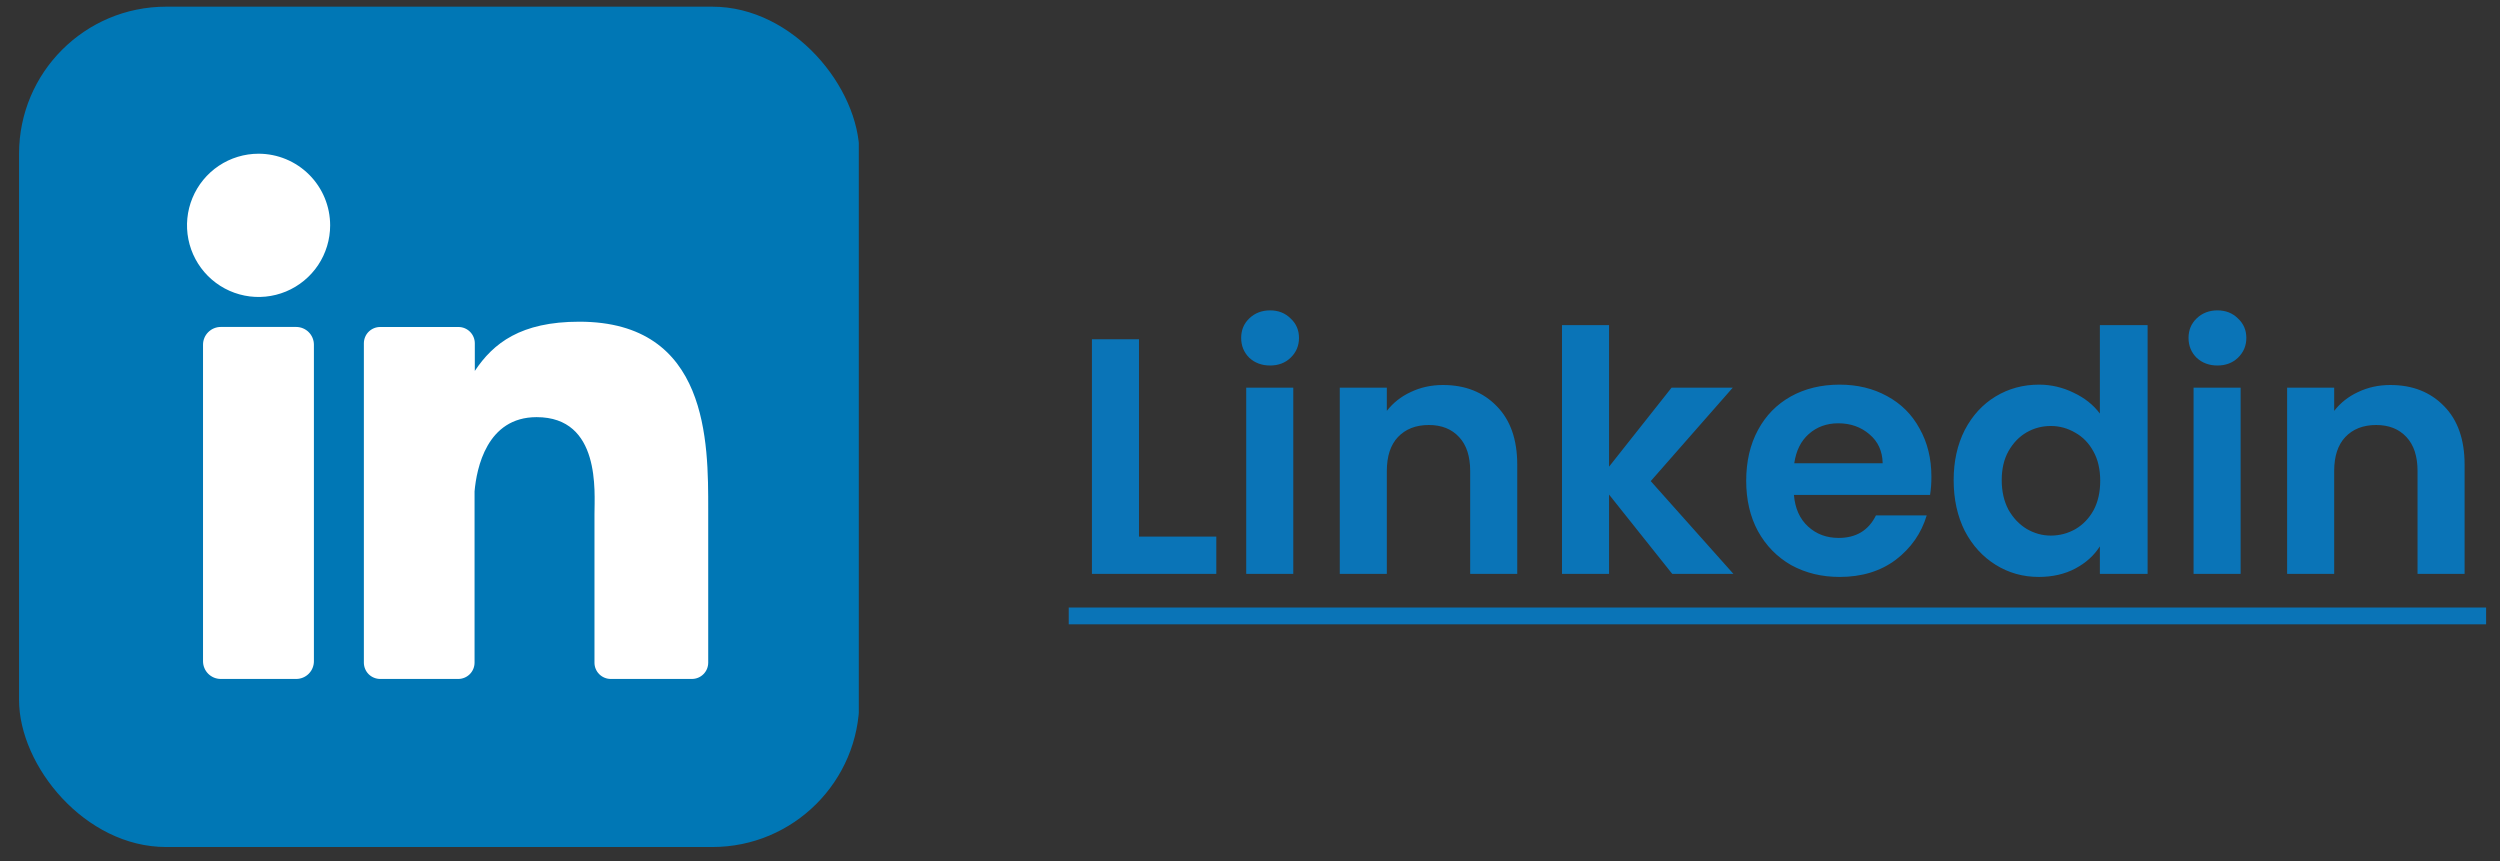
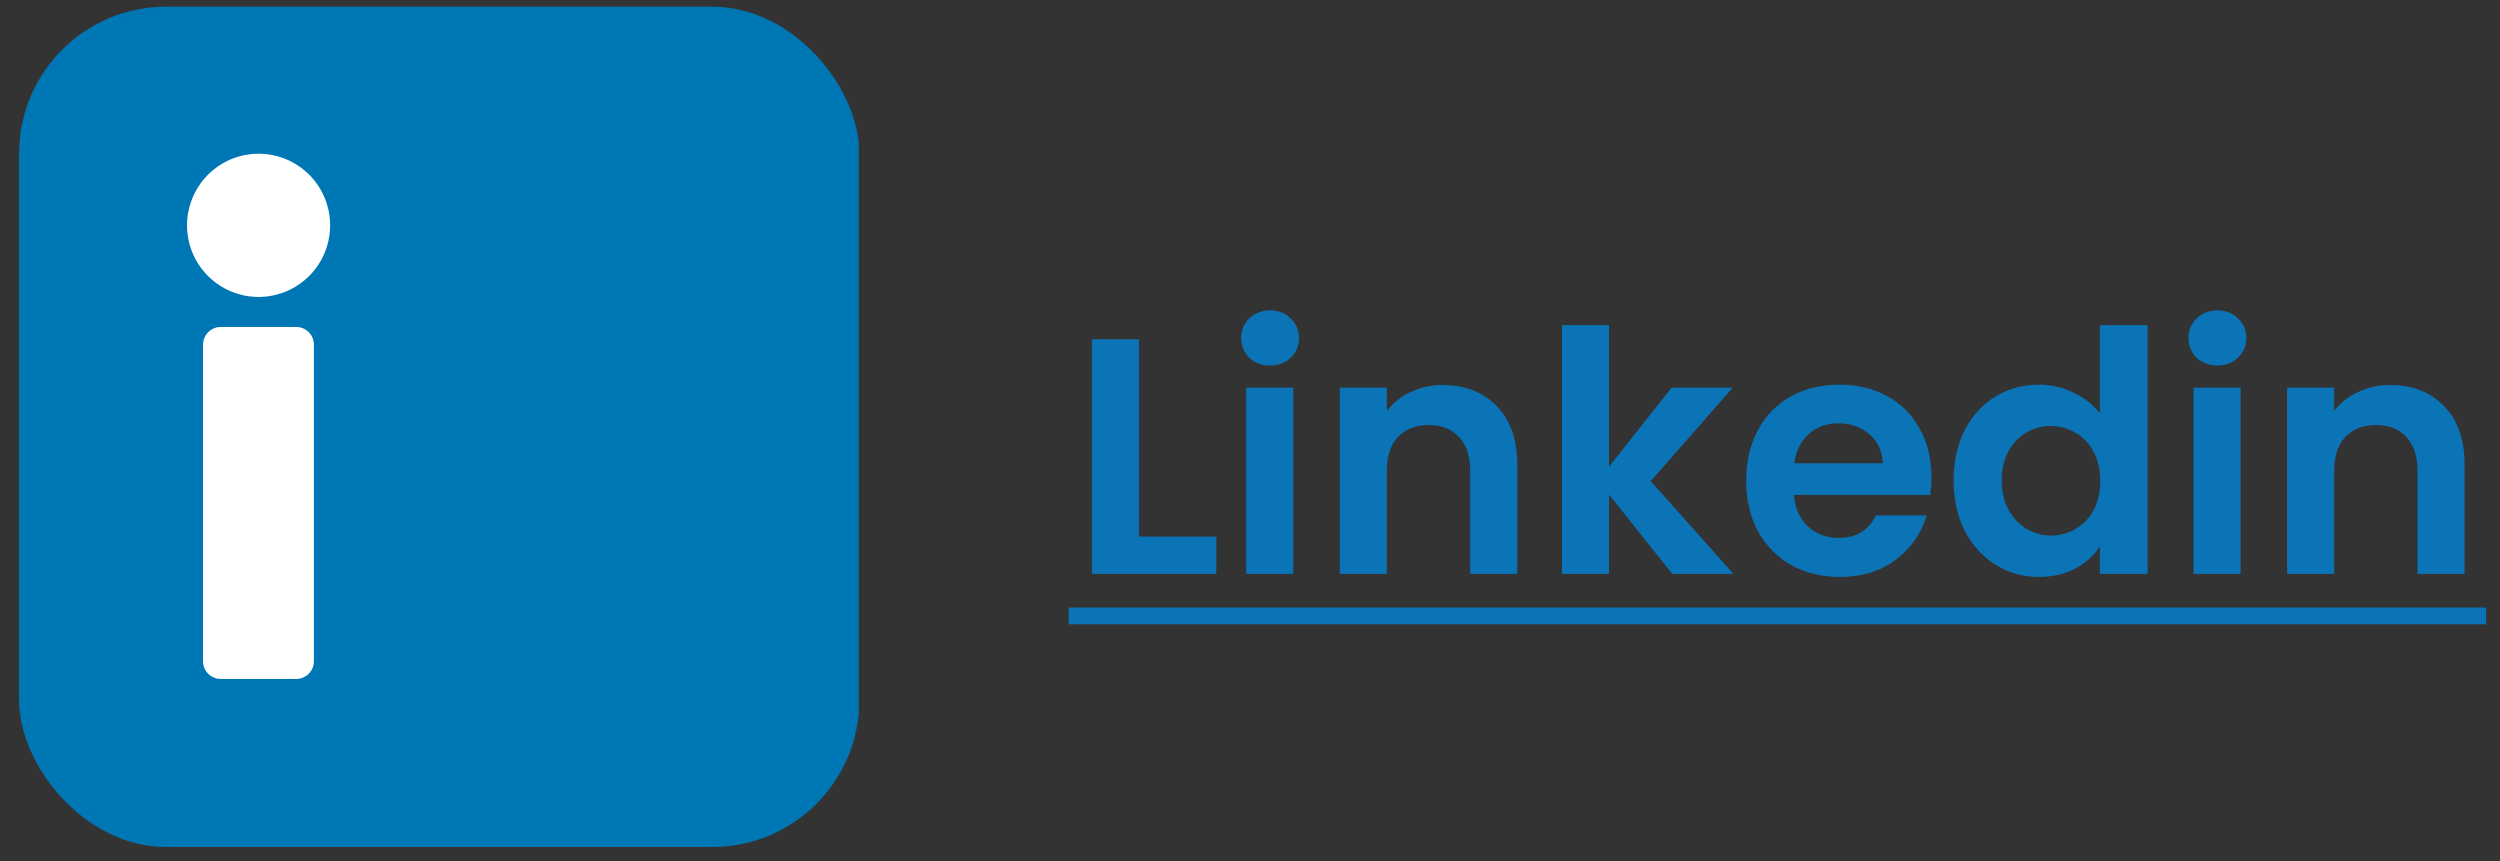
<svg xmlns="http://www.w3.org/2000/svg" width="119" height="41" viewBox="0 0 119 41" fill="none">
  <rect x="0" y="0" width="119" height="41" fill="#333333" stroke="none" />
  <path d="M54.216 25.541H57.896V27.317H51.976V16.149H54.216V25.541ZM60.456 17.398C60.061 17.398 59.73 17.275 59.464 17.029C59.208 16.773 59.08 16.459 59.08 16.085C59.08 15.712 59.208 15.403 59.464 15.158C59.73 14.902 60.061 14.774 60.456 14.774C60.85 14.774 61.176 14.902 61.432 15.158C61.699 15.403 61.832 15.712 61.832 16.085C61.832 16.459 61.699 16.773 61.432 17.029C61.176 17.275 60.85 17.398 60.456 17.398ZM61.56 18.453V27.317H59.32V18.453H61.56ZM68.685 18.326C69.741 18.326 70.594 18.662 71.245 19.334C71.896 19.995 72.221 20.923 72.221 22.117V27.317H69.981V22.422C69.981 21.718 69.805 21.179 69.453 20.805C69.101 20.422 68.621 20.23 68.013 20.23C67.394 20.23 66.904 20.422 66.541 20.805C66.189 21.179 66.013 21.718 66.013 22.422V27.317H63.773V18.453H66.013V19.558C66.312 19.174 66.69 18.875 67.149 18.662C67.618 18.438 68.13 18.326 68.685 18.326ZM79.599 27.317L76.591 23.541V27.317H74.351V15.477H76.591V22.213L79.567 18.453H82.479L78.575 22.901L82.511 27.317H79.599ZM91.935 22.694C91.935 23.014 91.913 23.302 91.871 23.558H85.391C85.444 24.198 85.668 24.699 86.063 25.061C86.457 25.424 86.943 25.605 87.519 25.605C88.351 25.605 88.943 25.248 89.295 24.534H91.711C91.455 25.387 90.964 26.091 90.239 26.645C89.513 27.189 88.623 27.462 87.567 27.462C86.713 27.462 85.945 27.275 85.263 26.901C84.591 26.517 84.063 25.979 83.679 25.285C83.305 24.592 83.119 23.792 83.119 22.886C83.119 21.968 83.305 21.163 83.679 20.47C84.052 19.776 84.575 19.243 85.247 18.869C85.919 18.496 86.692 18.309 87.567 18.309C88.409 18.309 89.162 18.491 89.823 18.854C90.495 19.216 91.012 19.733 91.375 20.405C91.748 21.067 91.935 21.829 91.935 22.694ZM89.615 22.053C89.604 21.477 89.396 21.019 88.991 20.677C88.585 20.326 88.09 20.149 87.503 20.149C86.948 20.149 86.479 20.32 86.095 20.662C85.722 20.992 85.492 21.456 85.407 22.053H89.615ZM92.994 22.854C92.994 21.957 93.17 21.163 93.522 20.47C93.885 19.776 94.375 19.243 94.994 18.869C95.612 18.496 96.3 18.309 97.058 18.309C97.634 18.309 98.183 18.438 98.706 18.694C99.228 18.939 99.644 19.27 99.954 19.686V15.477H102.226V27.317H99.954V26.006C99.677 26.443 99.287 26.795 98.786 27.061C98.284 27.328 97.703 27.462 97.042 27.462C96.295 27.462 95.612 27.27 94.994 26.886C94.375 26.502 93.885 25.963 93.522 25.27C93.17 24.566 92.994 23.76 92.994 22.854ZM99.97 22.886C99.97 22.341 99.863 21.878 99.65 21.494C99.436 21.099 99.148 20.8 98.786 20.598C98.423 20.384 98.034 20.277 97.618 20.277C97.202 20.277 96.818 20.379 96.466 20.581C96.114 20.784 95.826 21.083 95.602 21.477C95.388 21.861 95.282 22.32 95.282 22.854C95.282 23.387 95.388 23.856 95.602 24.262C95.826 24.656 96.114 24.96 96.466 25.174C96.829 25.387 97.213 25.494 97.618 25.494C98.034 25.494 98.423 25.392 98.786 25.189C99.148 24.976 99.436 24.677 99.65 24.294C99.863 23.899 99.97 23.43 99.97 22.886ZM105.55 17.398C105.155 17.398 104.824 17.275 104.558 17.029C104.302 16.773 104.174 16.459 104.174 16.085C104.174 15.712 104.302 15.403 104.558 15.158C104.824 14.902 105.155 14.774 105.55 14.774C105.944 14.774 106.27 14.902 106.526 15.158C106.792 15.403 106.926 15.712 106.926 16.085C106.926 16.459 106.792 16.773 106.526 17.029C106.27 17.275 105.944 17.398 105.55 17.398ZM106.654 18.453V27.317H104.414V18.453H106.654ZM113.779 18.326C114.835 18.326 115.688 18.662 116.339 19.334C116.989 19.995 117.315 20.923 117.315 22.117V27.317H115.075V22.422C115.075 21.718 114.899 21.179 114.547 20.805C114.195 20.422 113.715 20.23 113.107 20.23C112.488 20.23 111.997 20.422 111.635 20.805C111.283 21.179 111.107 21.718 111.107 22.422V27.317H108.867V18.453H111.107V19.558C111.405 19.174 111.784 18.875 112.243 18.662C112.712 18.438 113.224 18.326 113.779 18.326Z" fill="#0A74B7" />
  <path d="M50.872 28.918H118.339V29.718H50.872V28.918Z" fill="#0A74B7" />
  <g clip-path="url(#clip0_2162_222)">
    <rect x="0.907" y="0.318" width="40" height="40" rx="7" fill="#0077B5" />
    <path d="M15.715 10.727C15.715 11.401 15.515 12.06 15.141 12.621C14.766 13.181 14.234 13.618 13.612 13.876C12.989 14.134 12.304 14.202 11.643 14.07C10.983 13.939 10.376 13.614 9.899 13.137C9.423 12.66 9.098 12.053 8.967 11.392C8.835 10.73 8.903 10.045 9.161 9.422C9.419 8.799 9.855 8.267 10.415 7.892C10.976 7.517 11.634 7.317 12.308 7.317C13.212 7.317 14.078 7.677 14.717 8.316C15.356 8.955 15.715 9.822 15.715 10.727Z" fill="white" />
    <path d="M14.942 16.408V31.47C14.943 31.581 14.921 31.691 14.879 31.794C14.837 31.897 14.775 31.99 14.697 32.069C14.619 32.148 14.526 32.21 14.423 32.253C14.321 32.296 14.211 32.318 14.1 32.318H10.509C10.398 32.318 10.288 32.296 10.185 32.254C10.083 32.211 9.989 32.149 9.911 32.071C9.832 31.992 9.77 31.899 9.728 31.796C9.685 31.693 9.664 31.583 9.664 31.472V16.408C9.664 16.184 9.753 15.969 9.912 15.811C10.07 15.652 10.285 15.563 10.509 15.563H14.1C14.323 15.564 14.538 15.653 14.695 15.811C14.854 15.97 14.942 16.185 14.942 16.408Z" fill="white" />
-     <path d="M33.711 24.249V31.54C33.711 31.642 33.691 31.744 33.653 31.838C33.614 31.933 33.556 32.018 33.484 32.09C33.412 32.163 33.326 32.22 33.232 32.259C33.138 32.298 33.036 32.318 32.934 32.318H29.073C28.971 32.318 28.87 32.298 28.776 32.259C28.681 32.22 28.596 32.163 28.523 32.09C28.451 32.018 28.394 31.933 28.355 31.838C28.316 31.744 28.296 31.642 28.297 31.54V24.474C28.297 23.42 28.605 19.856 25.542 19.856C23.169 19.856 22.685 22.295 22.589 23.39V31.54C22.589 31.744 22.509 31.941 22.366 32.086C22.223 32.231 22.028 32.315 21.824 32.318H18.095C17.993 32.318 17.892 32.297 17.798 32.258C17.704 32.219 17.618 32.162 17.546 32.09C17.474 32.017 17.417 31.932 17.379 31.837C17.34 31.743 17.32 31.642 17.32 31.54V16.343C17.32 16.241 17.34 16.14 17.379 16.045C17.417 15.951 17.474 15.865 17.546 15.793C17.618 15.721 17.704 15.664 17.798 15.624C17.892 15.585 17.993 15.565 18.095 15.565H21.824C22.03 15.565 22.227 15.647 22.373 15.793C22.519 15.939 22.601 16.136 22.601 16.343V17.656C23.482 16.333 24.788 15.313 27.575 15.313C33.747 15.313 33.711 21.081 33.711 24.249Z" fill="white" />
  </g>
  <defs>
    <clipPath id="clip0_2162_222">
      <rect width="39.972" height="40" fill="white" transform="translate(0.907 0.318)" />
    </clipPath>
  </defs>
</svg>